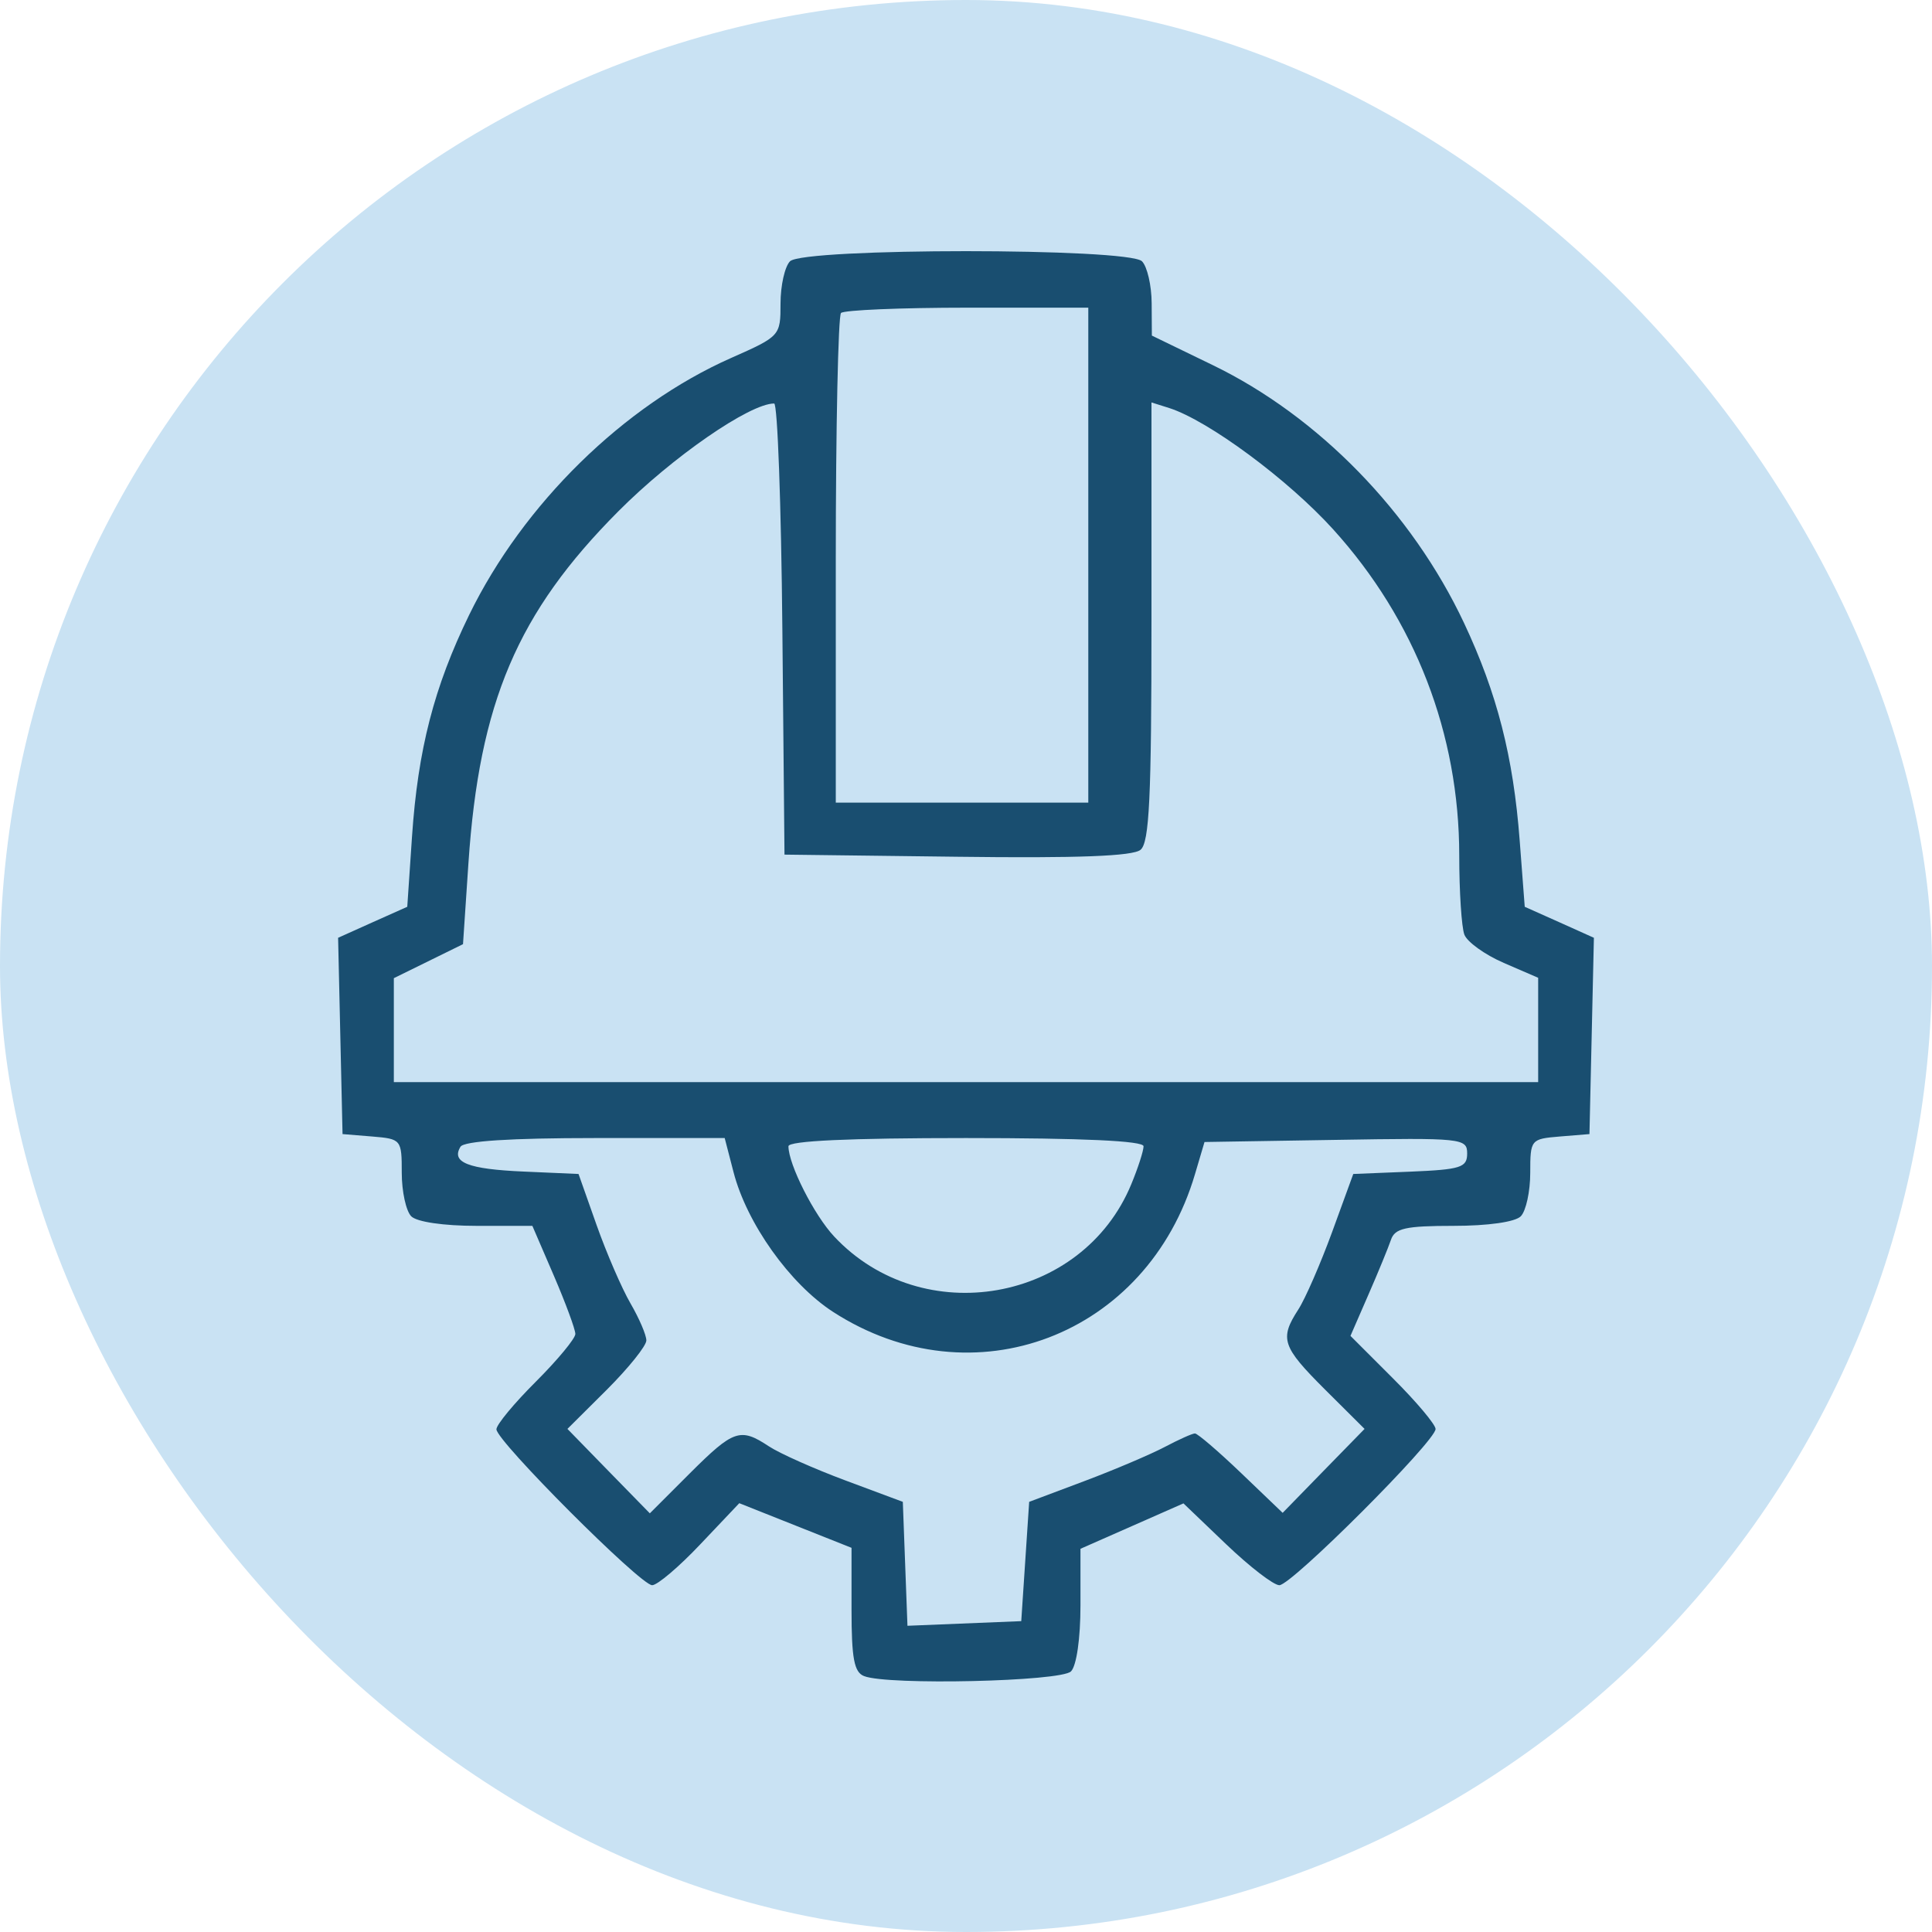
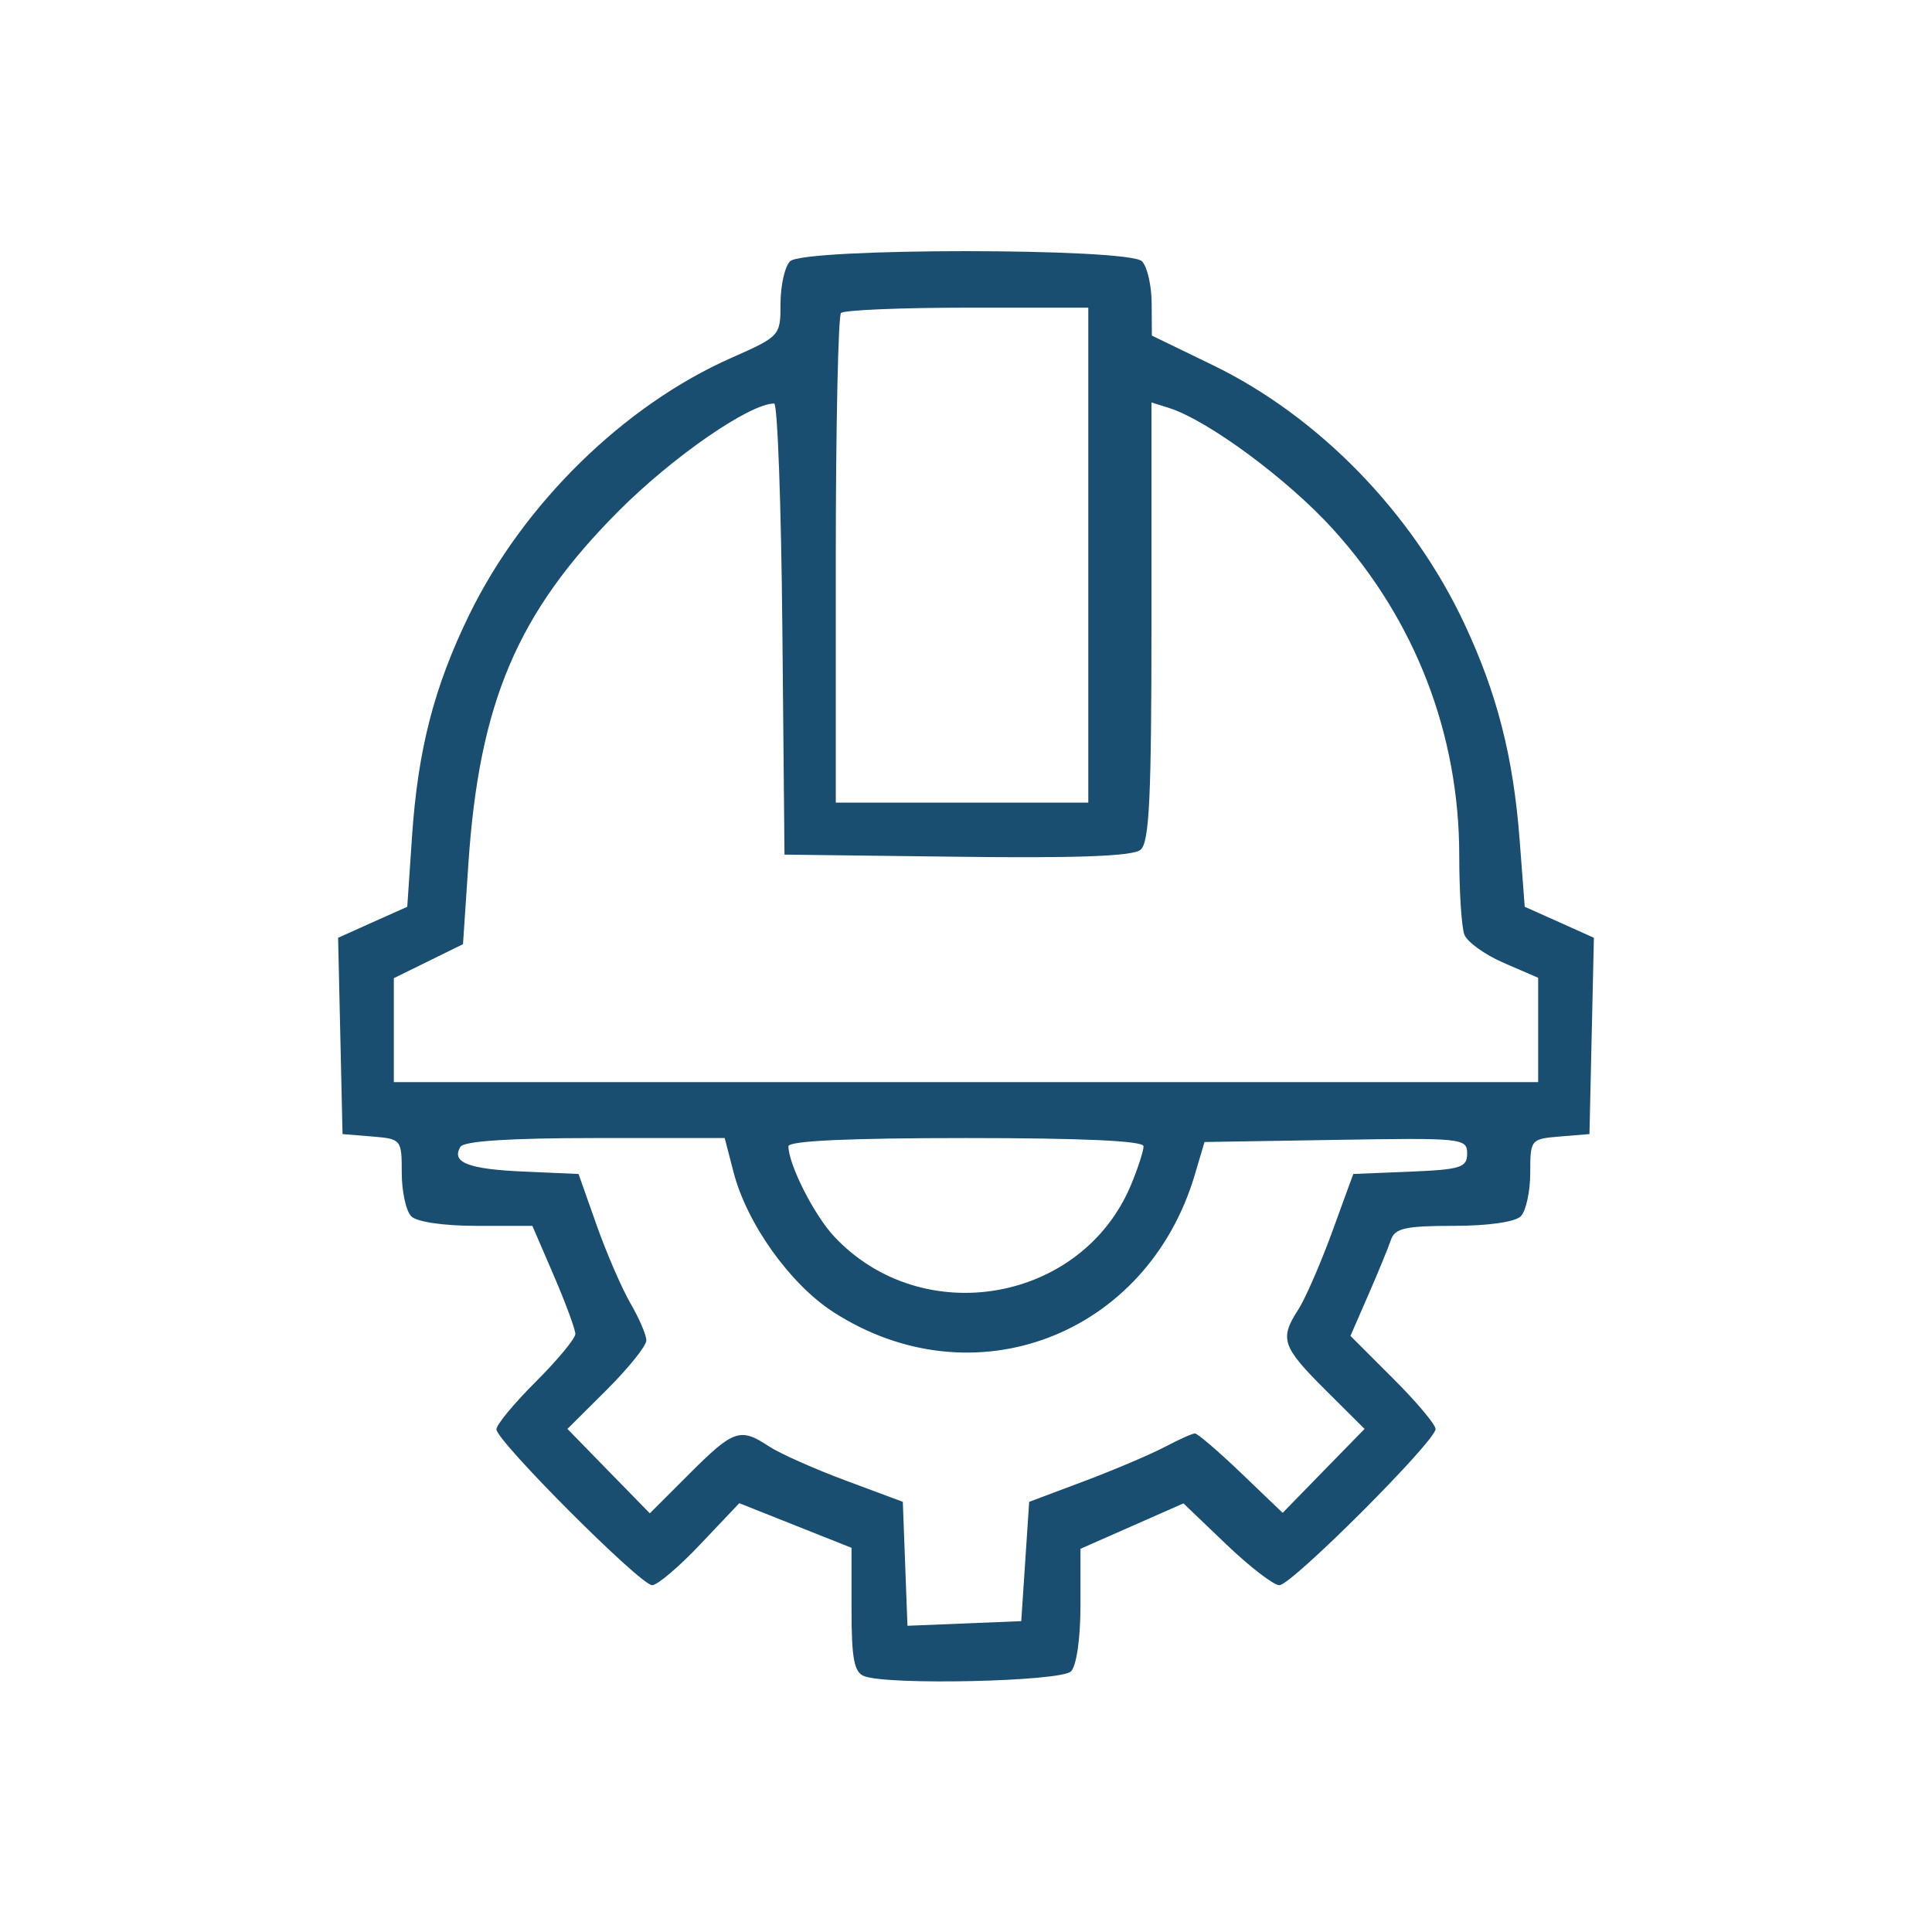
<svg xmlns="http://www.w3.org/2000/svg" width="20" height="20" viewBox="0 0 20 20" fill="none">
-   <rect width="20" height="20" rx="10" fill="#C9E2F3" />
  <path fill-rule="evenodd" clip-rule="evenodd" d="M8.178 2.705C8.124 2.76 8.08 2.956 8.08 3.142C8.08 3.476 8.076 3.481 7.57 3.705C6.457 4.197 5.417 5.217 4.857 6.365C4.493 7.112 4.326 7.76 4.265 8.662L4.216 9.387L3.858 9.547L3.5 9.708L3.523 10.724L3.546 11.74L3.852 11.765C4.154 11.79 4.159 11.796 4.159 12.141C4.159 12.334 4.203 12.536 4.257 12.591C4.314 12.649 4.592 12.69 4.933 12.69H5.511L5.734 13.207C5.856 13.491 5.956 13.762 5.956 13.809C5.956 13.856 5.772 14.078 5.548 14.302C5.323 14.526 5.139 14.748 5.139 14.796C5.139 14.917 6.63 16.41 6.751 16.41C6.805 16.41 7.03 16.219 7.251 15.985L7.653 15.561L8.234 15.792L8.815 16.023V16.662C8.815 17.169 8.842 17.311 8.945 17.351C9.192 17.448 10.984 17.407 11.087 17.302C11.144 17.244 11.185 16.963 11.185 16.618V16.033L11.718 15.798L12.251 15.563L12.693 15.986C12.937 16.219 13.184 16.41 13.244 16.41C13.37 16.41 14.861 14.919 14.861 14.793C14.861 14.747 14.663 14.511 14.42 14.269L13.98 13.829L14.165 13.404C14.267 13.171 14.372 12.914 14.399 12.835C14.439 12.715 14.549 12.69 15.046 12.69C15.403 12.69 15.685 12.65 15.743 12.591C15.797 12.536 15.841 12.334 15.841 12.141C15.841 11.796 15.846 11.79 16.148 11.765L16.454 11.74L16.477 10.724L16.5 9.708L16.142 9.547L15.784 9.387L15.732 8.704C15.666 7.833 15.498 7.178 15.156 6.45C14.617 5.304 13.65 4.311 12.555 3.78L11.924 3.474L11.922 3.139C11.921 2.955 11.876 2.76 11.822 2.705C11.683 2.565 8.317 2.565 8.178 2.705ZM11.266 5.747V8.309H9.959H8.652V5.802C8.652 4.423 8.677 3.27 8.706 3.24C8.736 3.21 9.325 3.185 10.014 3.185H11.266V5.747ZM8.099 6.512L8.121 8.847L9.908 8.869C11.157 8.885 11.729 8.863 11.807 8.797C11.898 8.721 11.92 8.259 11.92 6.434V4.166L12.104 4.224C12.509 4.354 13.334 4.964 13.801 5.48C14.65 6.417 15.106 7.598 15.106 8.857C15.106 9.23 15.13 9.598 15.159 9.675C15.188 9.751 15.371 9.883 15.567 9.968L15.923 10.122V10.662V11.202H10H4.077V10.664V10.126L4.435 9.95L4.793 9.774L4.849 8.938C4.961 7.271 5.357 6.341 6.401 5.293C6.961 4.73 7.761 4.177 8.014 4.177C8.049 4.177 8.087 5.227 8.099 6.512ZM7.593 12.132C7.73 12.664 8.176 13.29 8.623 13.58C10.072 14.517 11.878 13.829 12.371 12.153L12.469 11.822L13.828 11.8C15.136 11.778 15.188 11.783 15.188 11.941C15.188 12.086 15.123 12.107 14.598 12.129L14.009 12.153L13.79 12.754C13.669 13.084 13.512 13.445 13.44 13.556C13.244 13.859 13.271 13.94 13.717 14.385L14.126 14.792L13.702 15.226L13.278 15.661L12.849 15.25C12.613 15.024 12.397 14.839 12.37 14.839C12.343 14.839 12.203 14.902 12.059 14.978C11.915 15.054 11.54 15.214 11.226 15.332L10.654 15.547L10.613 16.164L10.572 16.782L9.983 16.806L9.394 16.83L9.37 16.189L9.346 15.547L8.753 15.326C8.426 15.204 8.069 15.045 7.959 14.972C7.663 14.776 7.594 14.8 7.141 15.252L6.727 15.666L6.3 15.229L5.874 14.792L6.283 14.385C6.507 14.161 6.691 13.932 6.691 13.876C6.691 13.82 6.617 13.648 6.527 13.493C6.437 13.338 6.279 12.973 6.176 12.682L5.989 12.153L5.421 12.128C4.845 12.103 4.668 12.033 4.767 11.871C4.803 11.812 5.285 11.781 6.162 11.781H7.502L7.593 12.132ZM11.838 11.866C11.838 11.913 11.781 12.09 11.711 12.259C11.206 13.483 9.549 13.775 8.636 12.801C8.428 12.58 8.162 12.054 8.162 11.866C8.162 11.81 8.791 11.781 10 11.781C11.209 11.781 11.838 11.81 11.838 11.866Z" fill="#194E70" />
</svg>